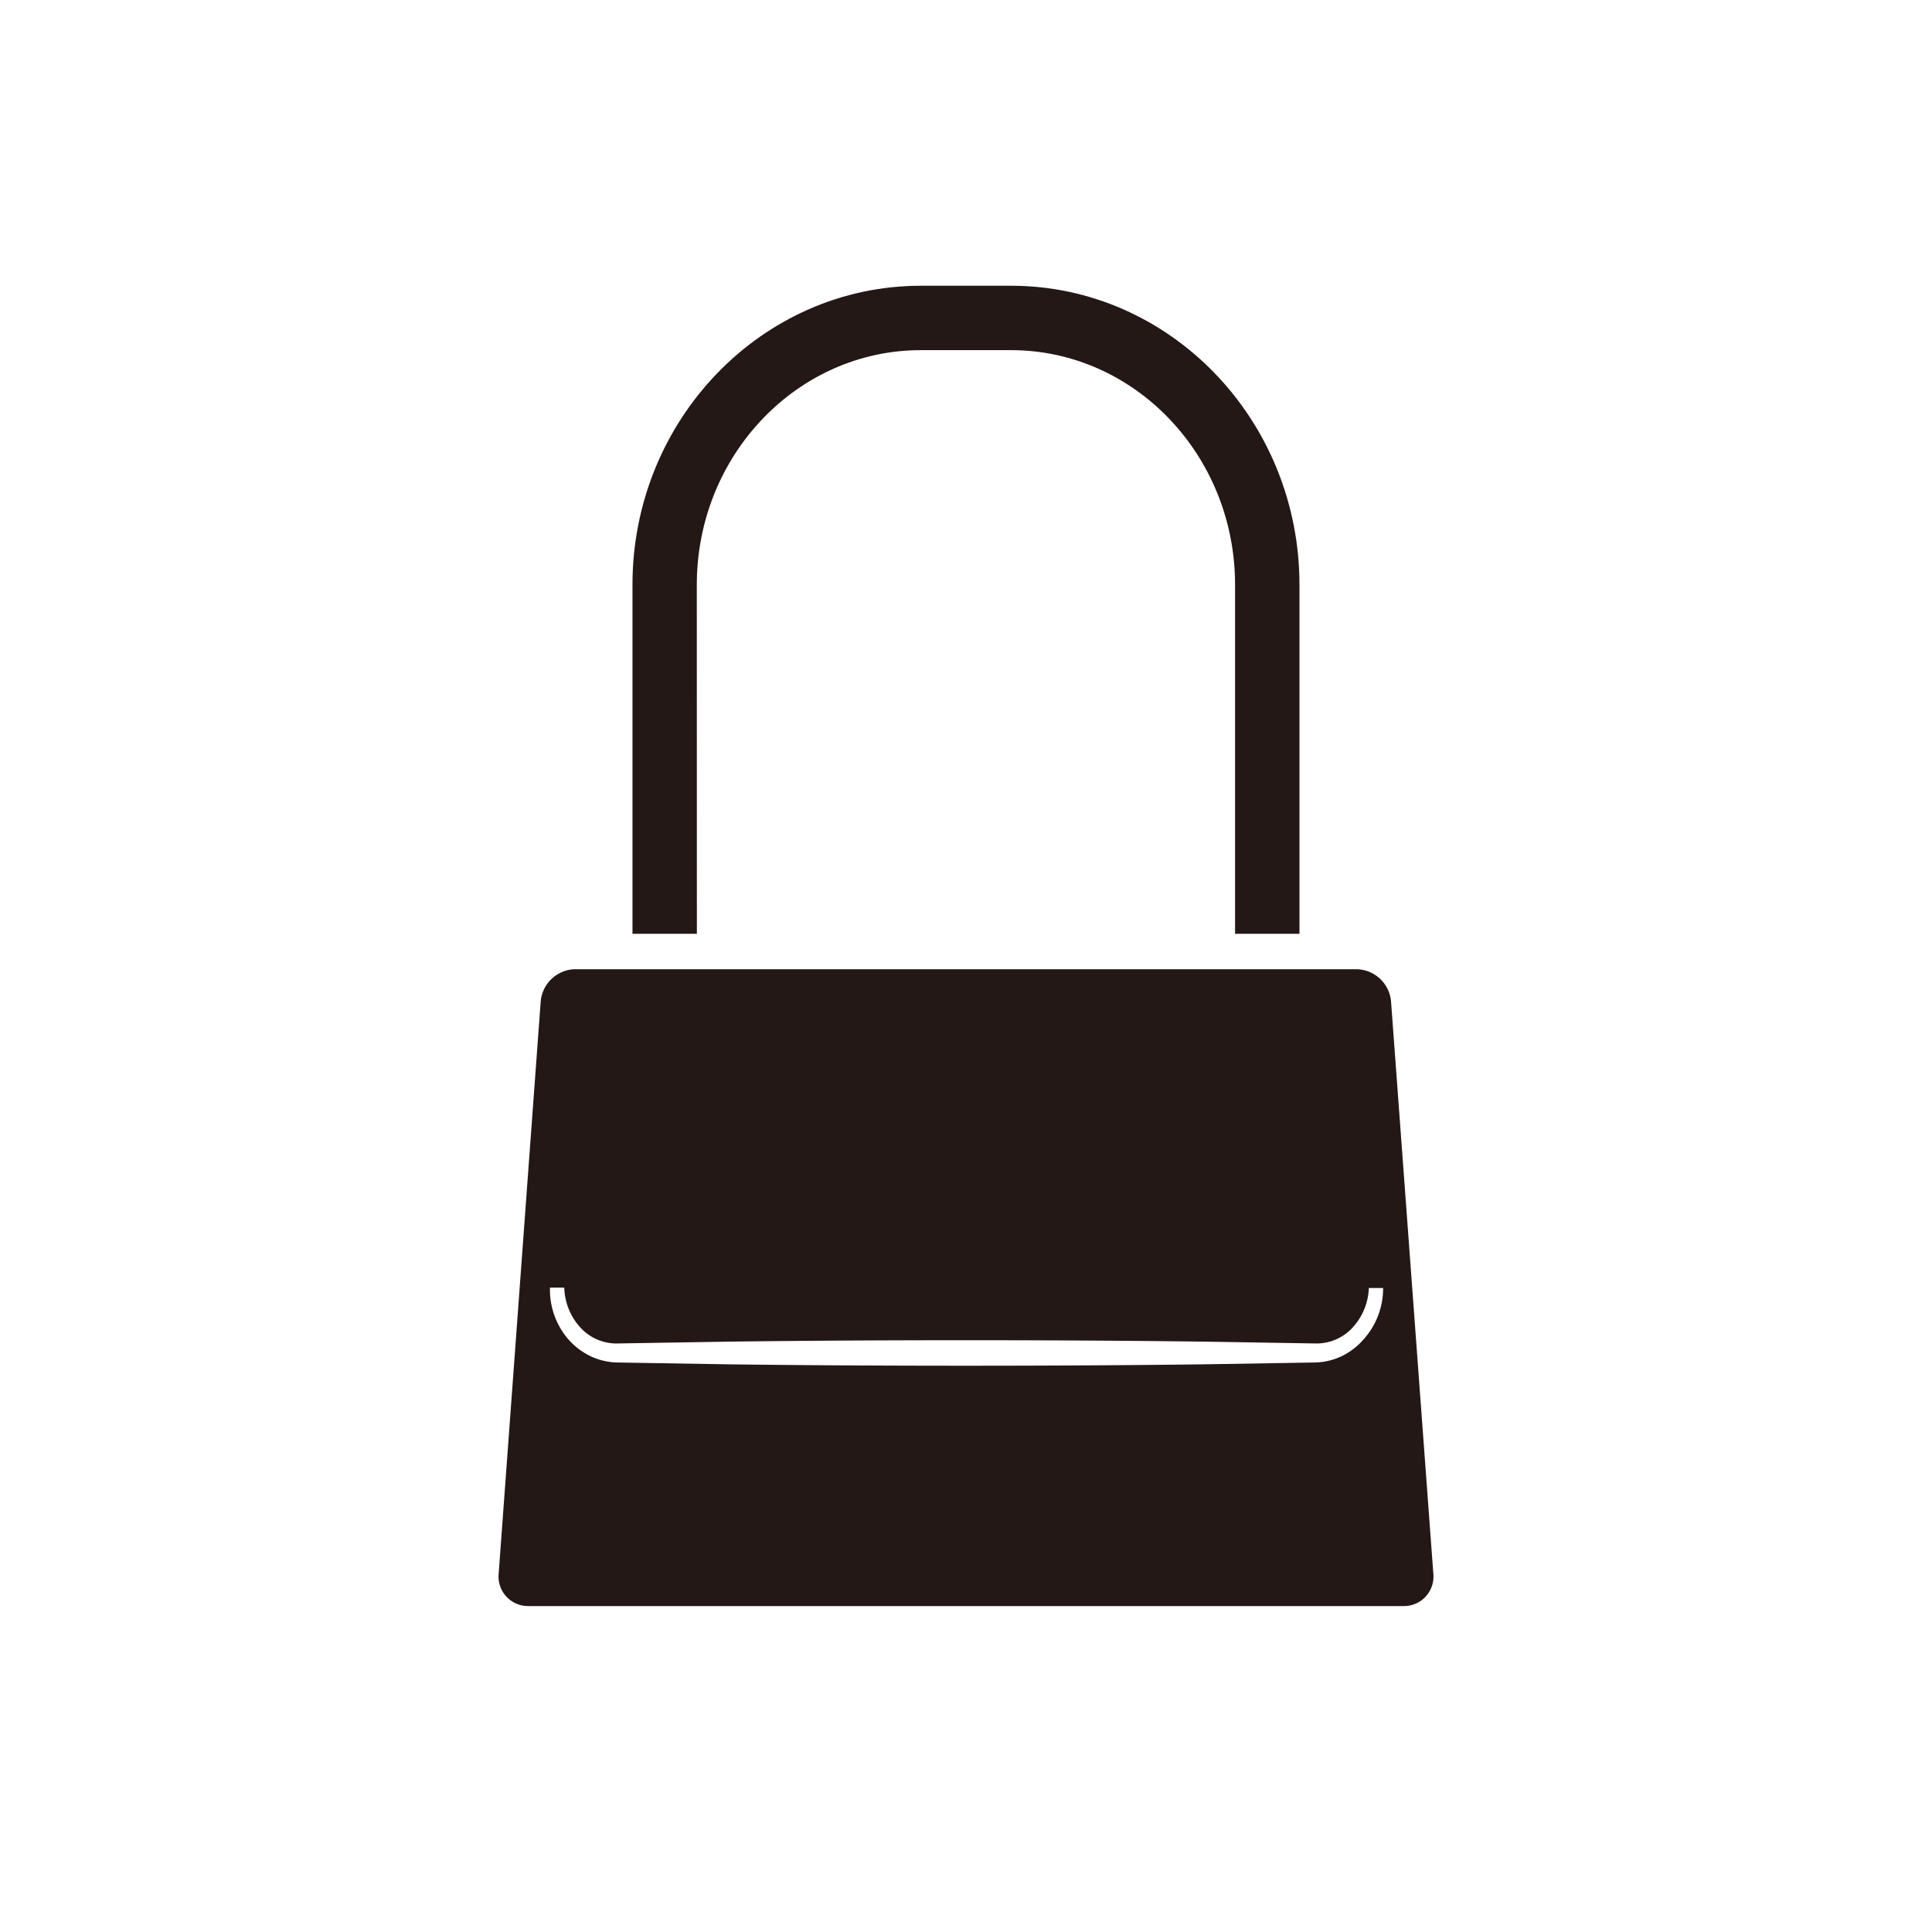
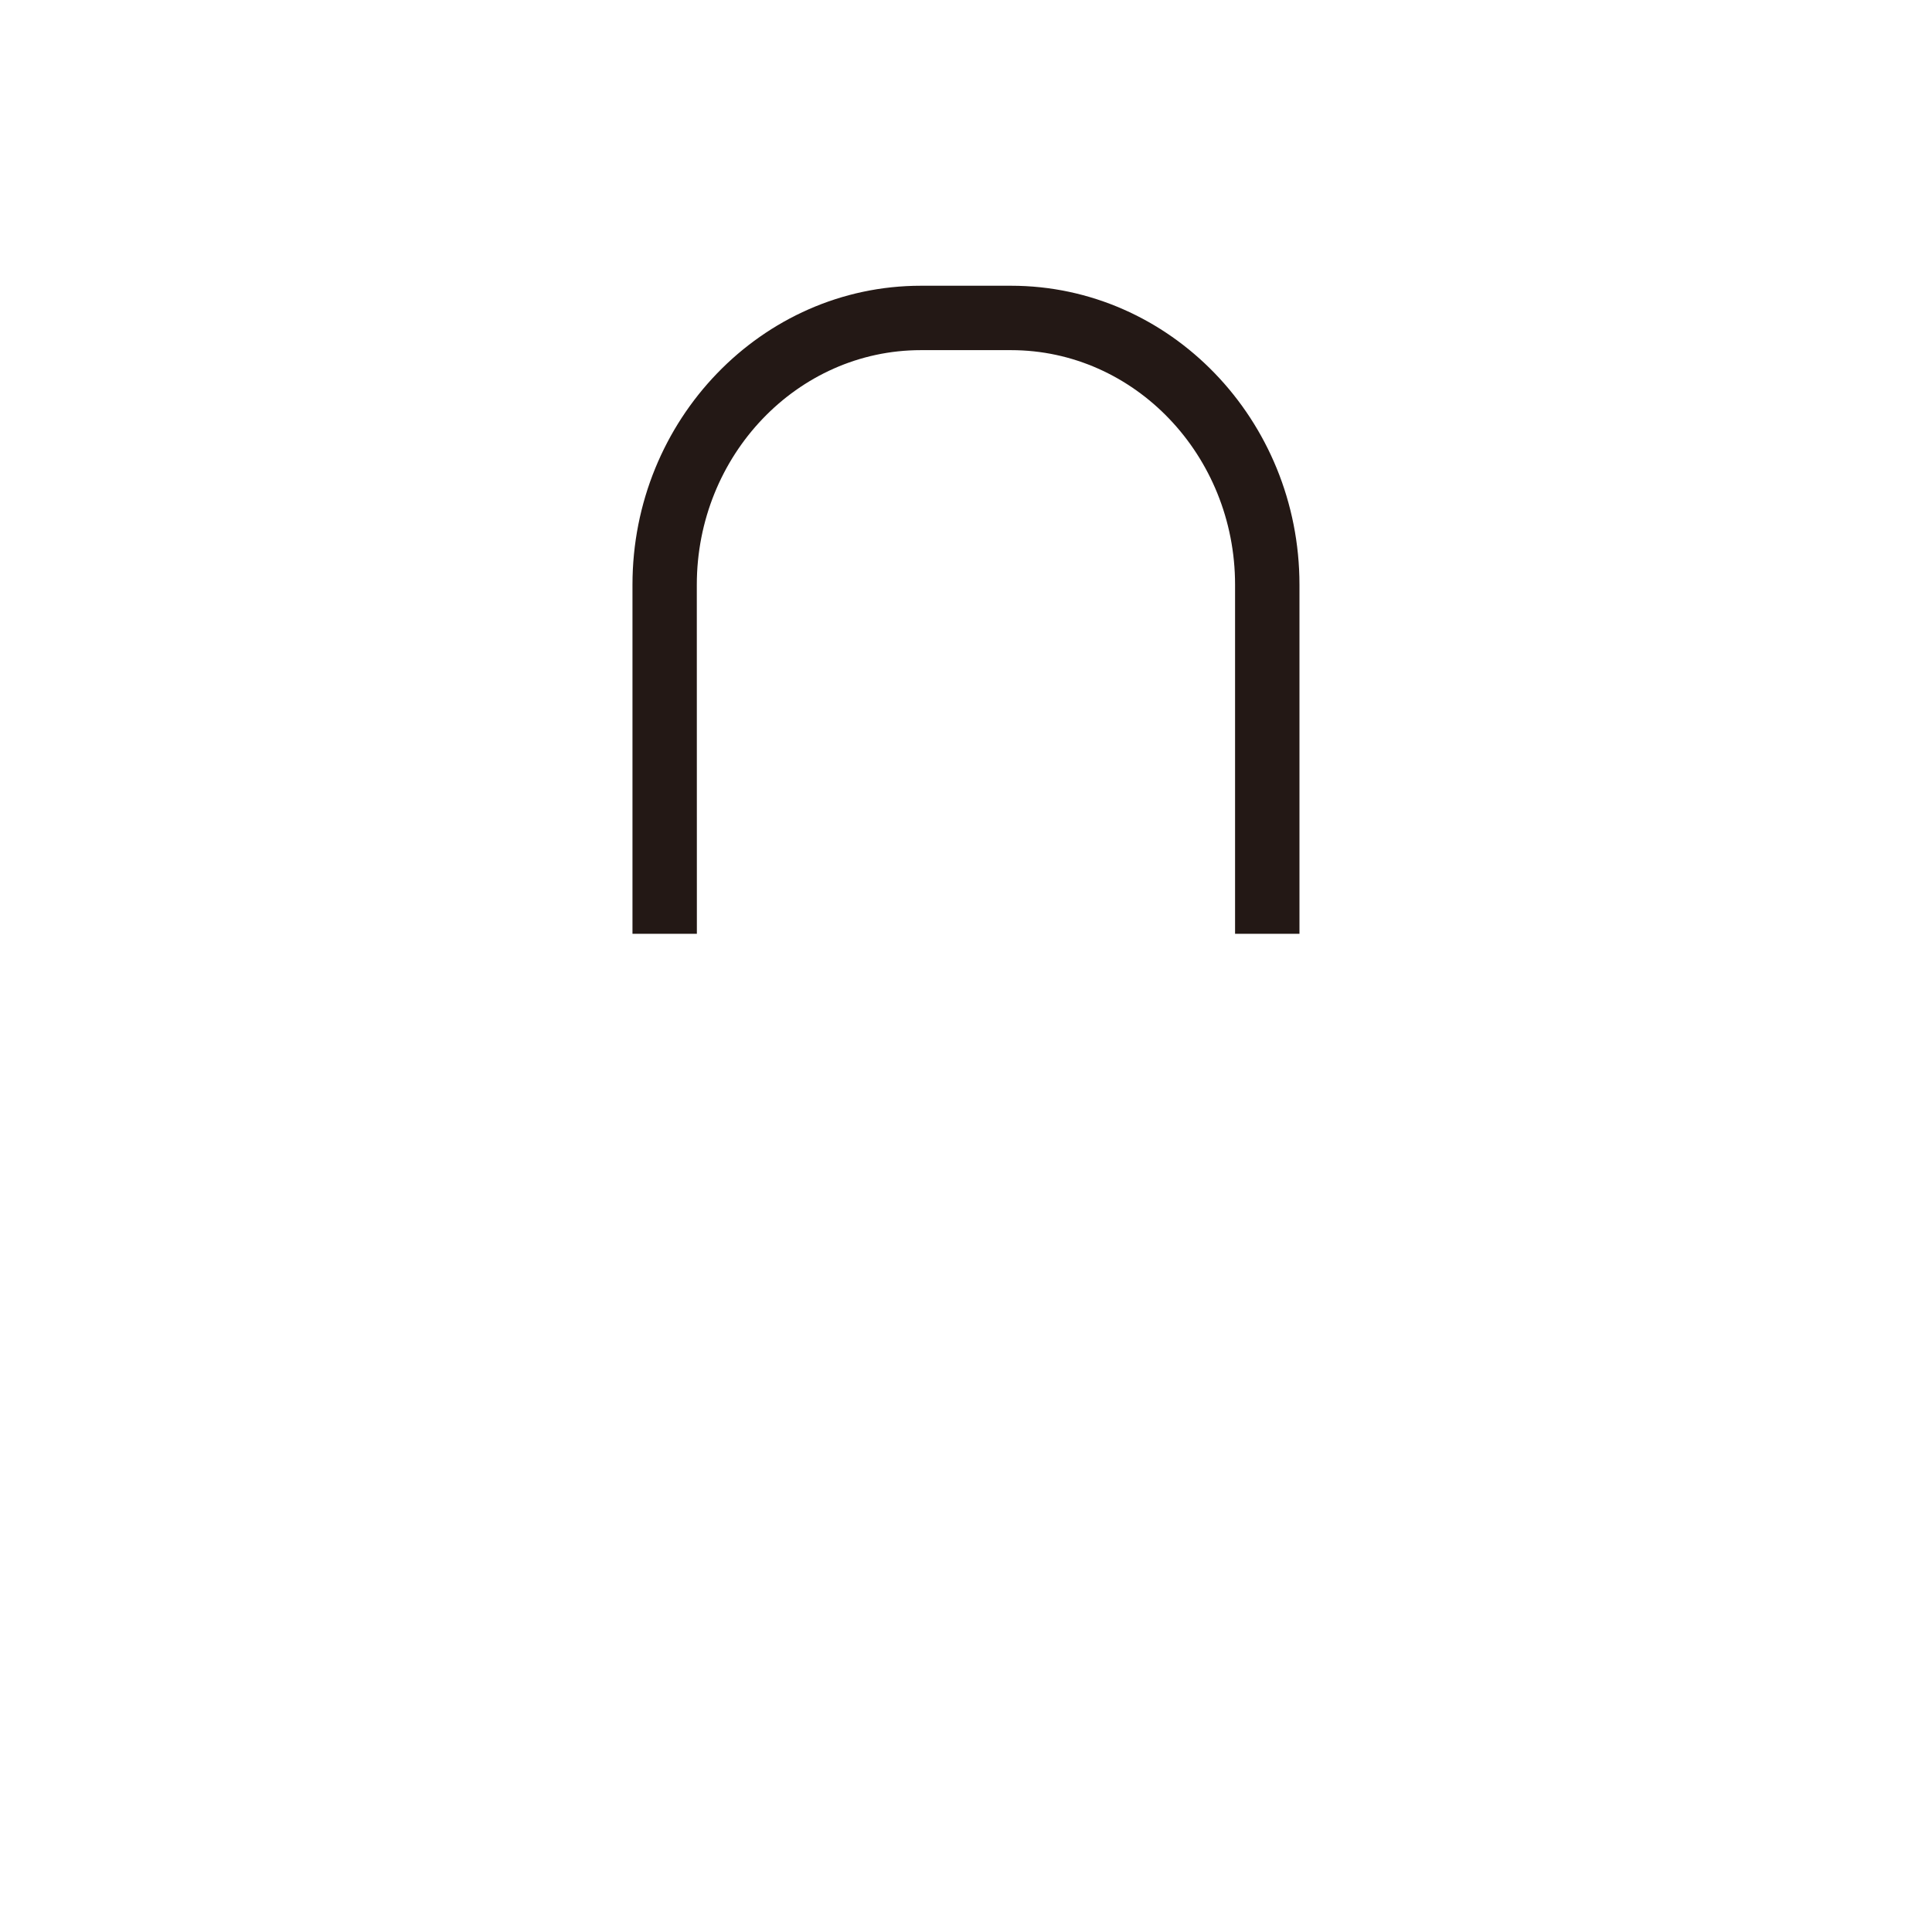
<svg xmlns="http://www.w3.org/2000/svg" viewBox="0 0 300 300">
  <defs>
    <style>.cls-1{fill:#231815;}.cls-2{fill:none;}</style>
  </defs>
  <title>アセット 131</title>
  <g id="レイヤー_2" data-name="レイヤー 2">
    <g id="pictgram">
-       <path class="cls-1" d="M216,155.5a5.48,5.48,0,0,0-5.36-5H89.32a5.48,5.48,0,0,0-5.36,5l-6.53,88.89a4.58,4.58,0,0,0,4.63,5H217.94a4.58,4.58,0,0,0,4.63-5Zm-4,52.17a10.8,10.8,0,0,1-3.45,2.81,10.18,10.18,0,0,1-4.52,1.09l-17.08.28c-11.82.15-24.39.22-37,.22s-25.14-.07-37-.22L96,211.57a10.18,10.18,0,0,1-4.52-1.09A10.8,10.8,0,0,1,88,207.67a11.8,11.8,0,0,1-2.6-7.73h2.22A9.54,9.54,0,0,0,90,206a7.59,7.59,0,0,0,6,2.61l17.08-.28c11.82-.15,24.39-.22,37-.22s25.14.07,37,.22l17.08.28a7.59,7.59,0,0,0,6-2.61,9.54,9.54,0,0,0,2.39-6h2.22A11.8,11.8,0,0,1,212,207.67Z" />
      <path class="cls-1" d="M108.2,90.8c0-20.09,15.61-36.43,34.79-36.43h14c19.18,0,34.79,16.34,34.79,36.43V145h10V90.8c0-25.6-20.09-46.43-44.79-46.43H143c-24.7,0-44.79,20.83-44.79,46.43V145h10Z" />
    </g>
    <g id="透明罫線">
-       <rect class="cls-2" width="300" height="300" />
-     </g>
+       </g>
  </g>
</svg>